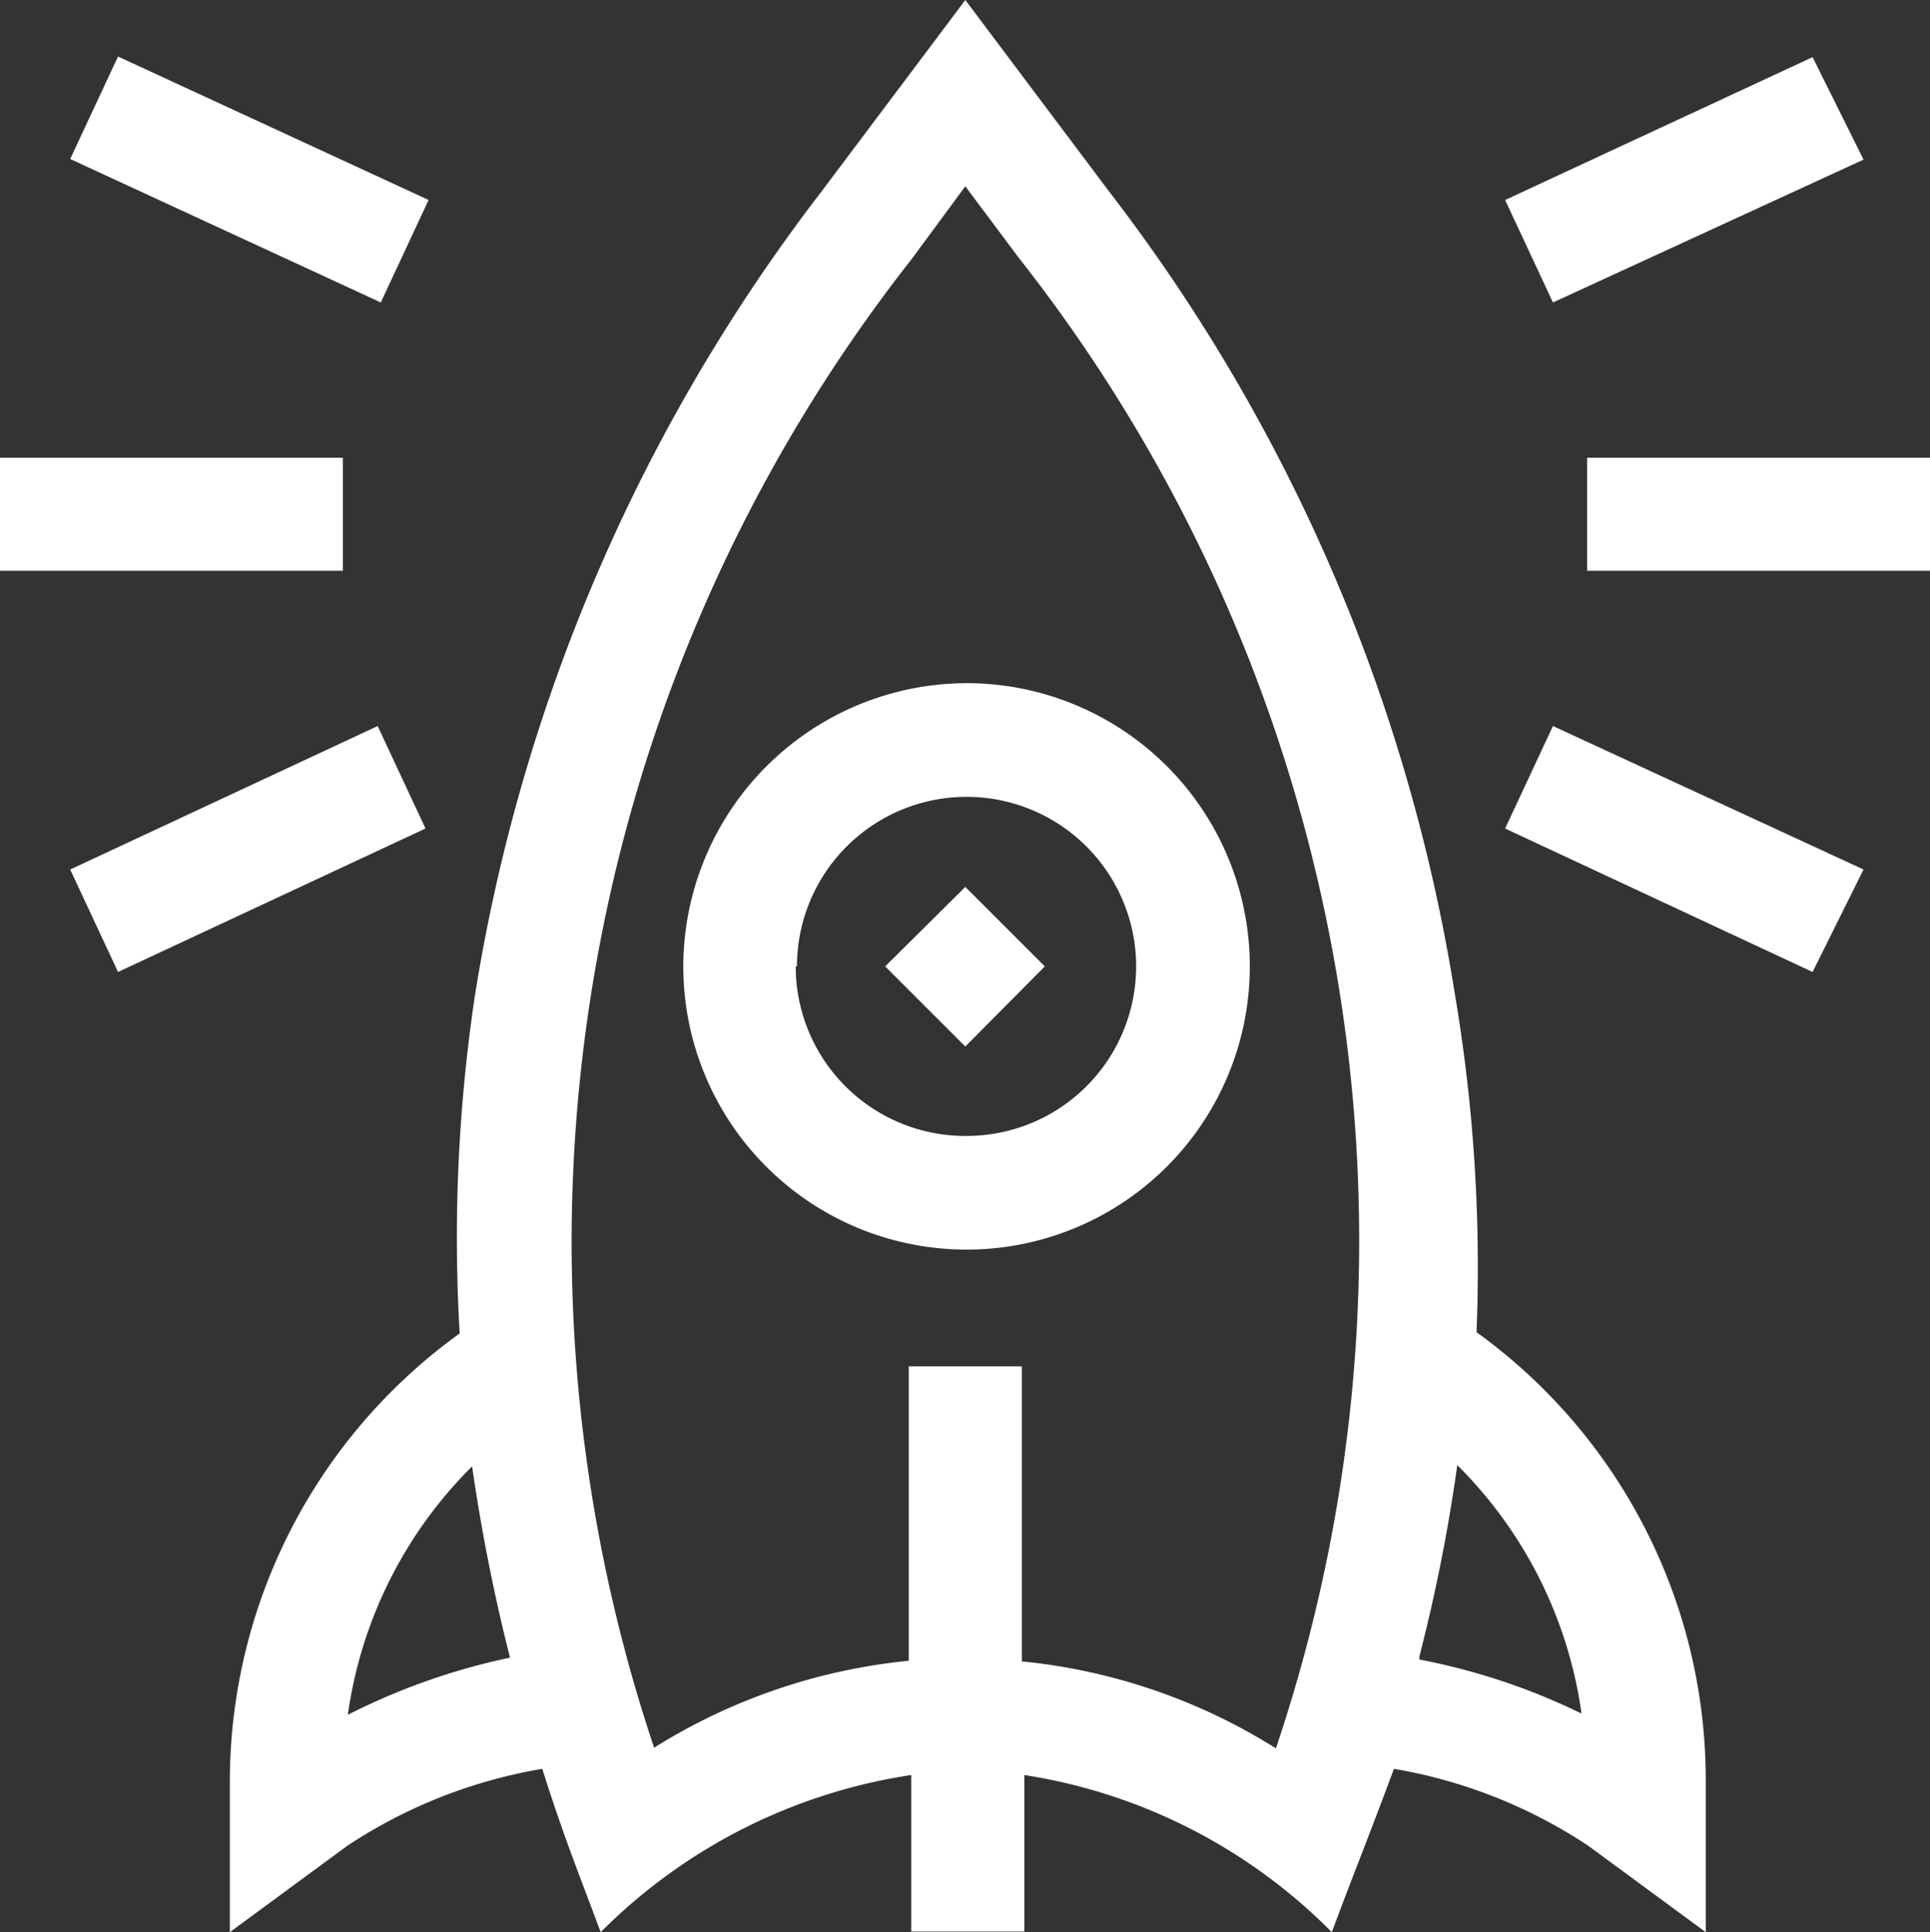
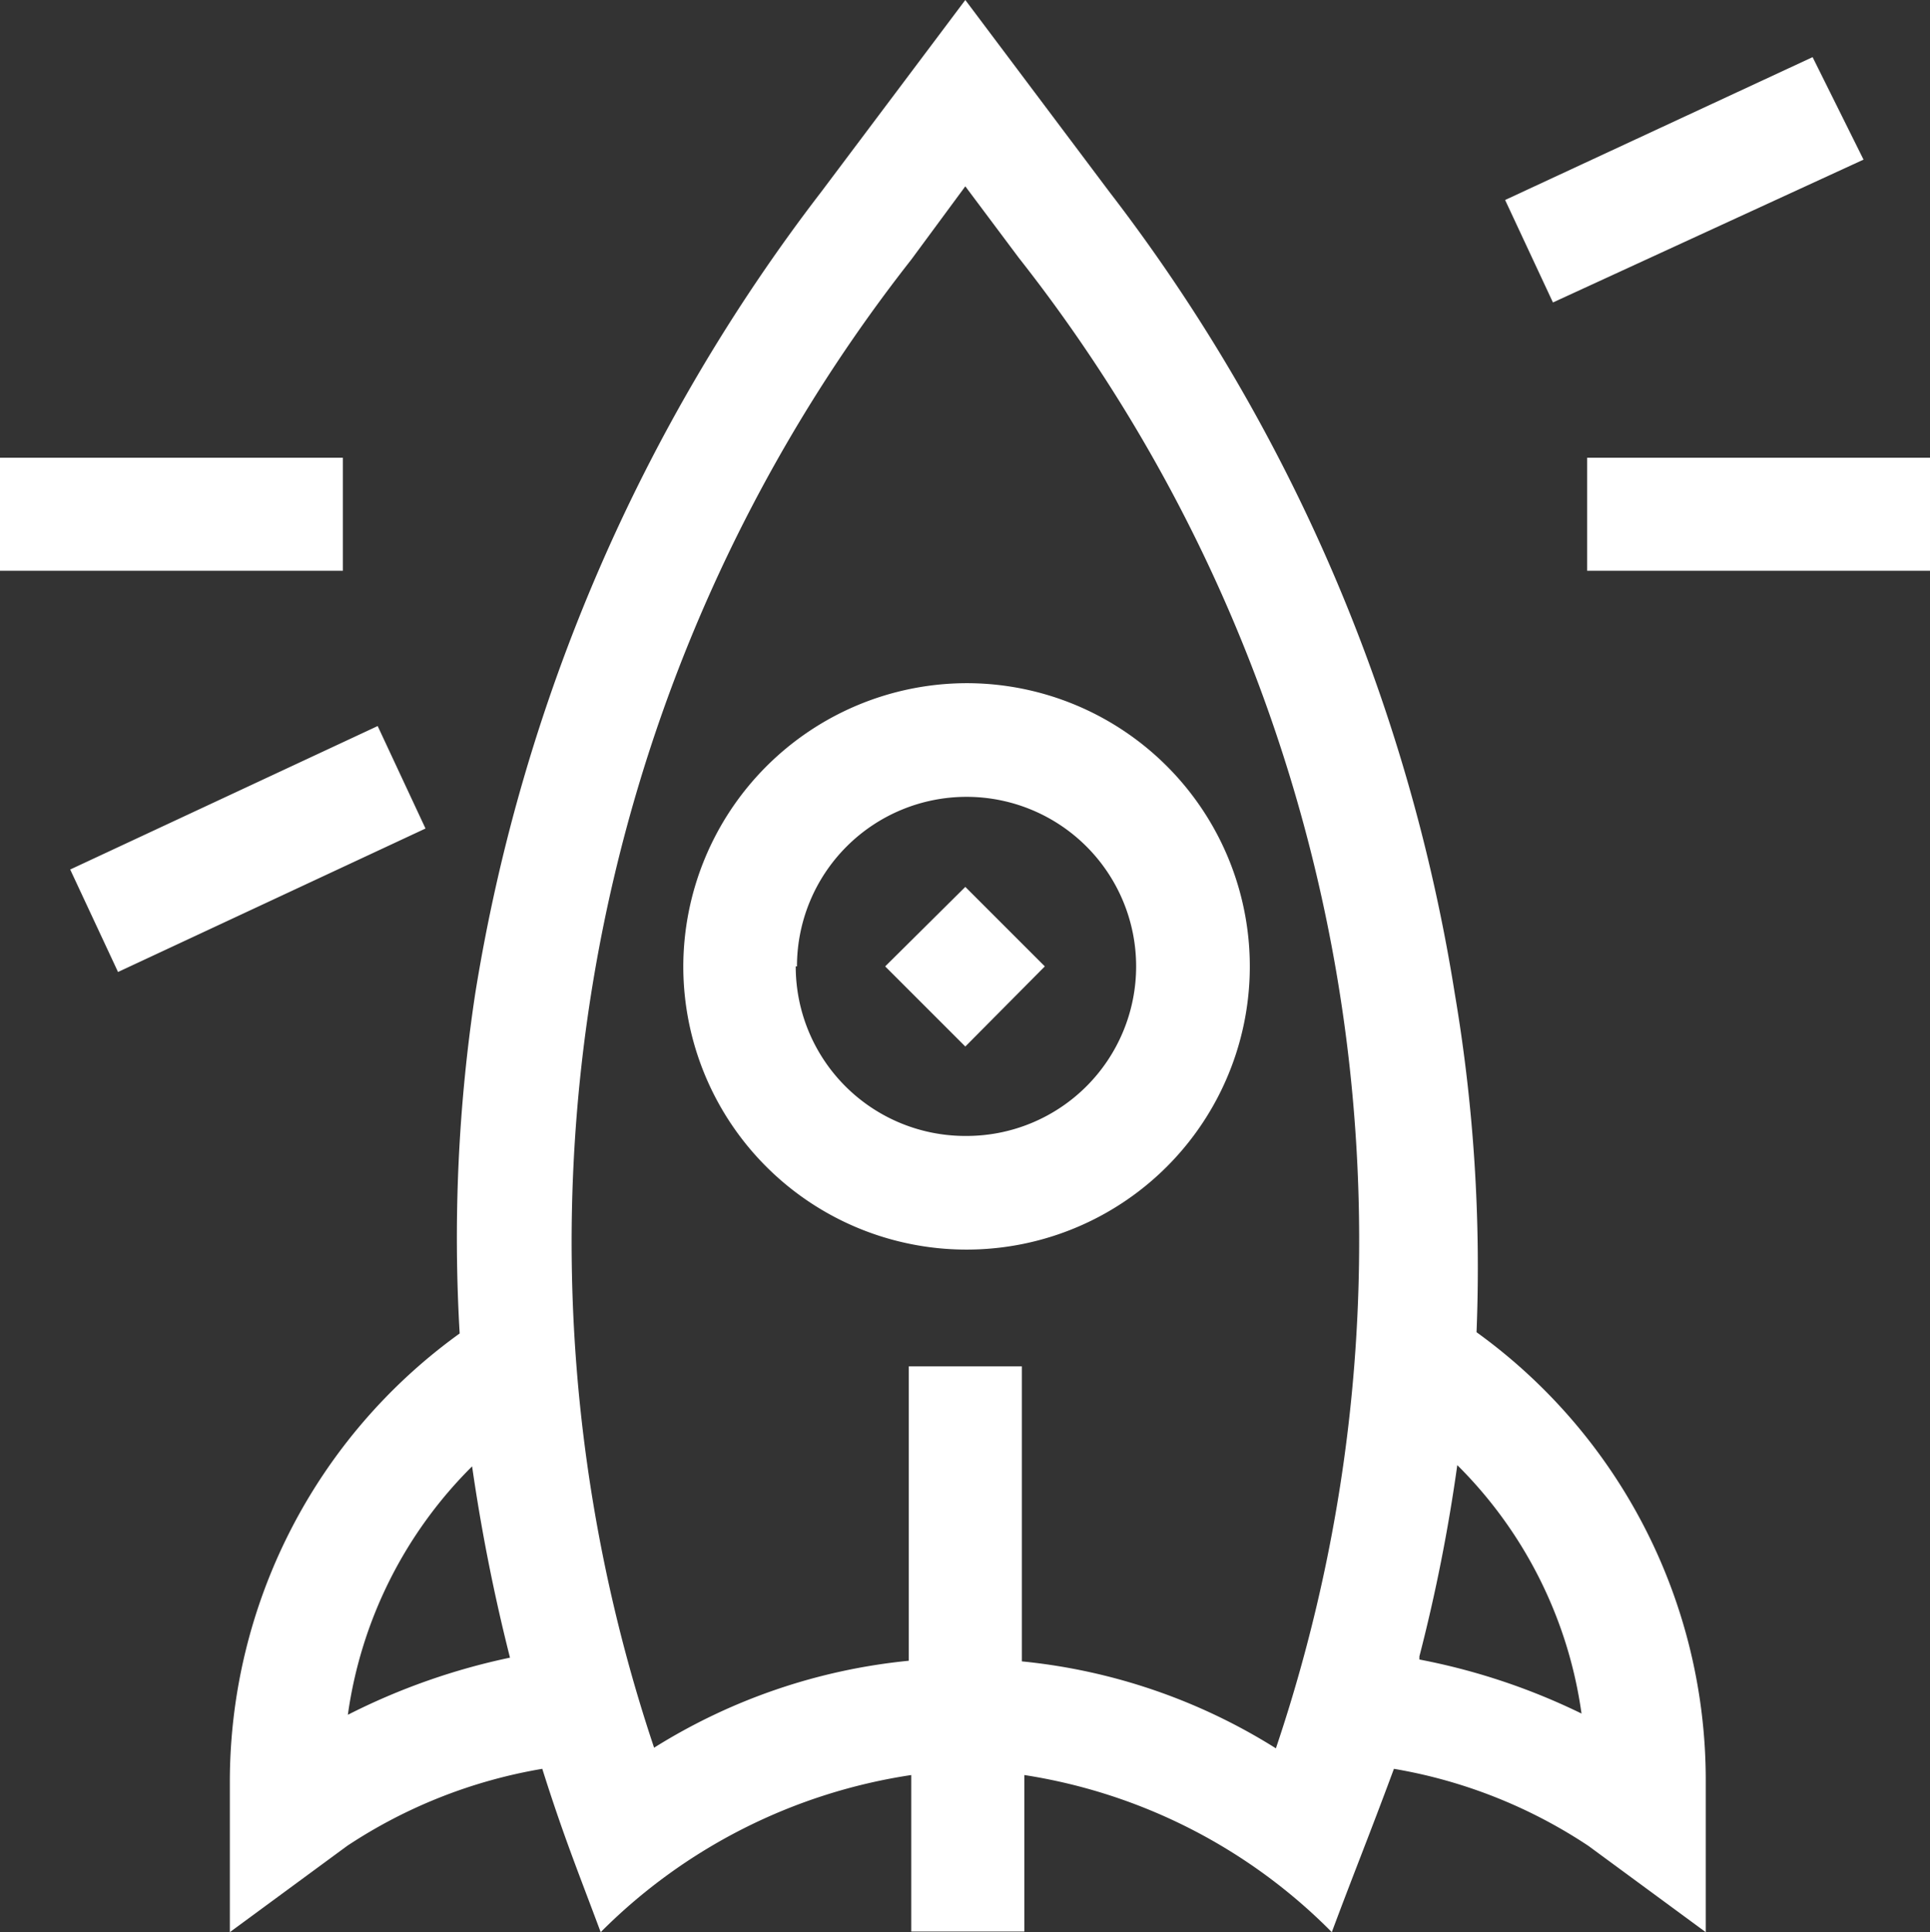
<svg xmlns="http://www.w3.org/2000/svg" viewBox="0 0 31.07 31.11">
  <rect x="0" y="0" width="31.07" height="31.11" fill="#333333" stroke="none" />
  <defs>
    <style>.cls-1{fill:#fff;}</style>
  </defs>
  <g id="Layer_2" data-name="Layer 2">
    <g id="Layer_1-2" data-name="Layer 1">
      <path class="cls-1" d="M11,15.56A4.56,4.56,0,1,0,15.54,11,4.57,4.57,0,0,0,11,15.56Zm1.83,0a2.73,2.73,0,1,1,2.73,2.73A2.73,2.73,0,0,1,12.81,15.56Z" />
      <path class="cls-1" d="M15.54,16.85l1.28-1.29-1.28-1.28-1.29,1.28Z" />
      <path class="cls-1" d="M3.7,28.67v2.44l1.89-1.39a8.14,8.14,0,0,1,3.14-1.24c.34,1.08.59,1.69.94,2.63a8.93,8.93,0,0,1,5-2.53V31.1h1.82V28.58a8.87,8.87,0,0,1,4.95,2.53c.35-.94.6-1.55,1-2.63a8.1,8.1,0,0,1,3.13,1.24l1.89,1.39V28.67a8.89,8.89,0,0,0-3.69-7.22A26.34,26.34,0,0,0,23.42,16,28.51,28.51,0,0,0,17.86,3.09L15.54,0,13.22,3.09A28.64,28.64,0,0,0,7.65,16a26.34,26.34,0,0,0-.25,5.47A8.9,8.9,0,0,0,3.7,28.67Zm19.15-2a27.49,27.49,0,0,0,.61-3.08,7,7,0,0,1,2,4A10.39,10.39,0,0,0,22.85,26.72ZM14.67,4.18,15.54,3l.86,1.15a25.59,25.59,0,0,1,4.14,24,9.42,9.42,0,0,0-4.09-1.4V22H14.63v4.74a9.46,9.46,0,0,0-4.1,1.4A25.62,25.62,0,0,1,14.67,4.18ZM5.6,27.61a7,7,0,0,1,2-4,29.94,29.94,0,0,0,.61,3.08A10.53,10.53,0,0,0,5.6,27.61Z" />
      <path class="cls-1" d="M31.07,7.37H25.55V9.19h5.52Z" />
      <path class="cls-1" d="M5.52,7.37H0V9.19H5.52Z" />
      <path class="cls-1" d="M29.18.92l-4.95,2.3L25,4.87,30,2.57Z" />
      <path class="cls-1" d="M1.9,15.65l4.95-2.31-.77-1.65L1.13,14Z" />
-       <path class="cls-1" d="M30,14,25,11.69l-.77,1.65,4.95,2.31Z" />
-       <path class="cls-1" d="M1.9.91,1.13,2.56l5,2.31.77-1.65Z" />
+       <path class="cls-1" d="M1.9.91,1.13,2.56Z" />
    </g>
  </g>
</svg>